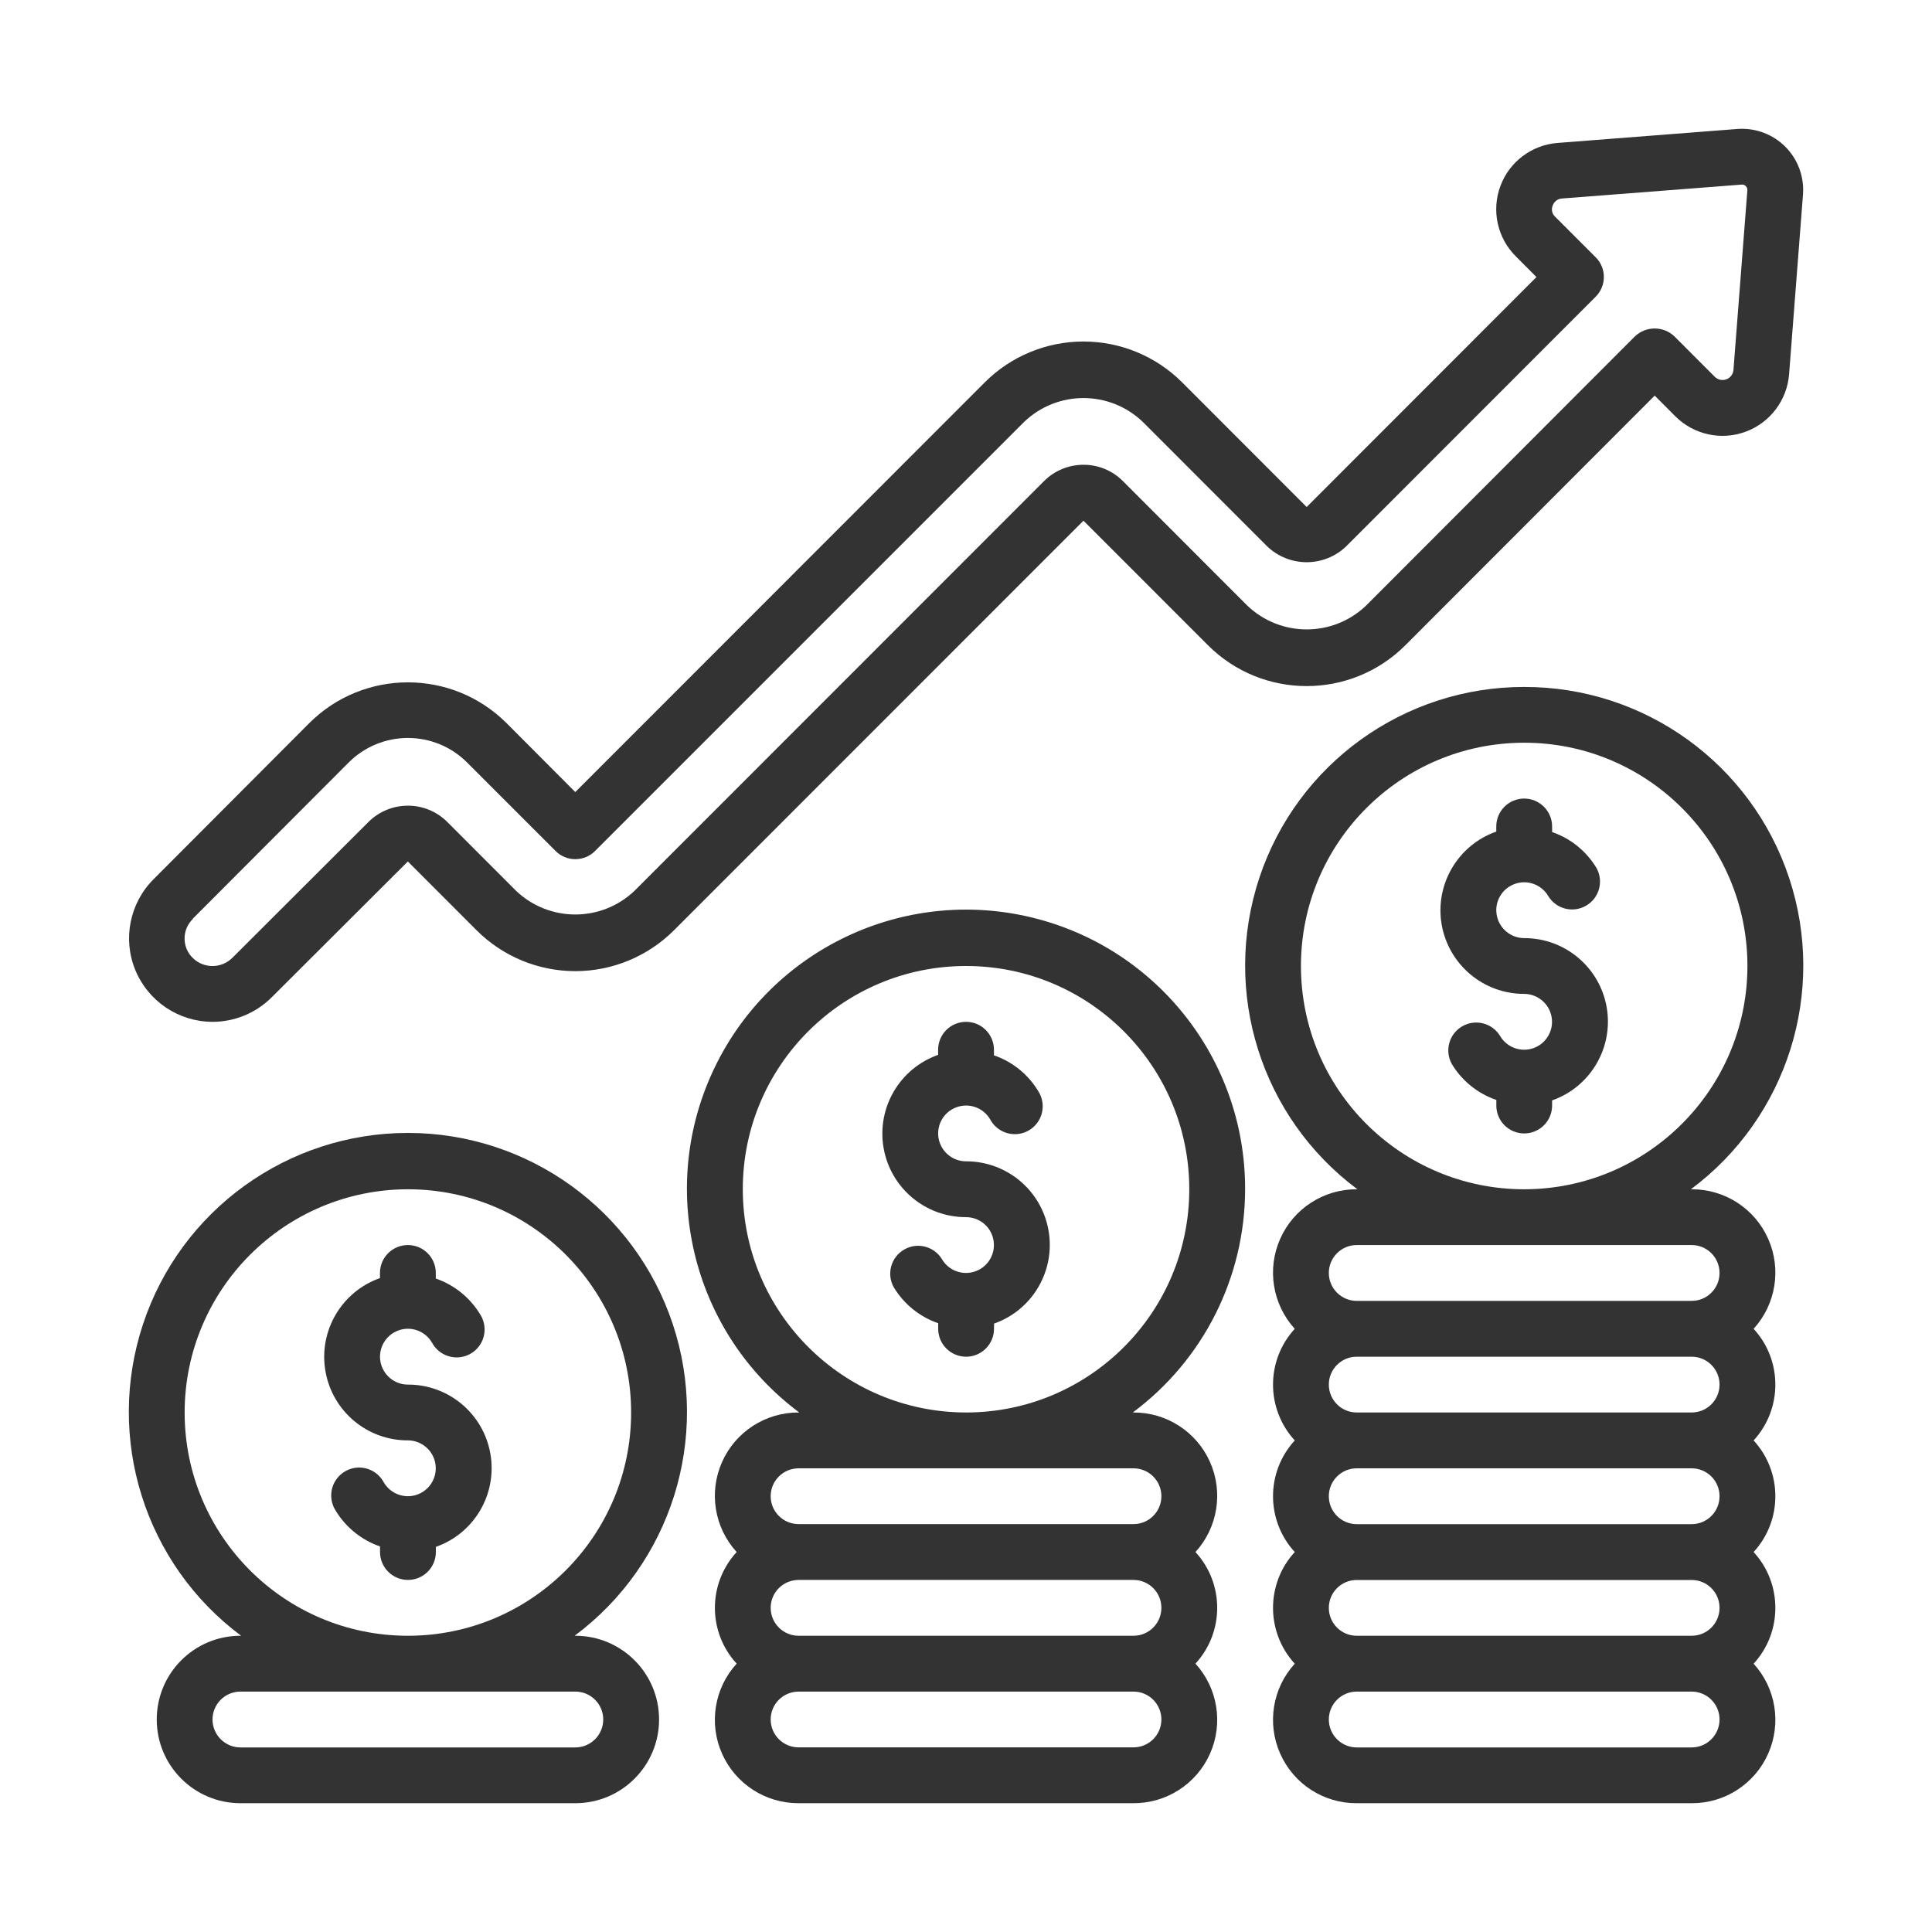
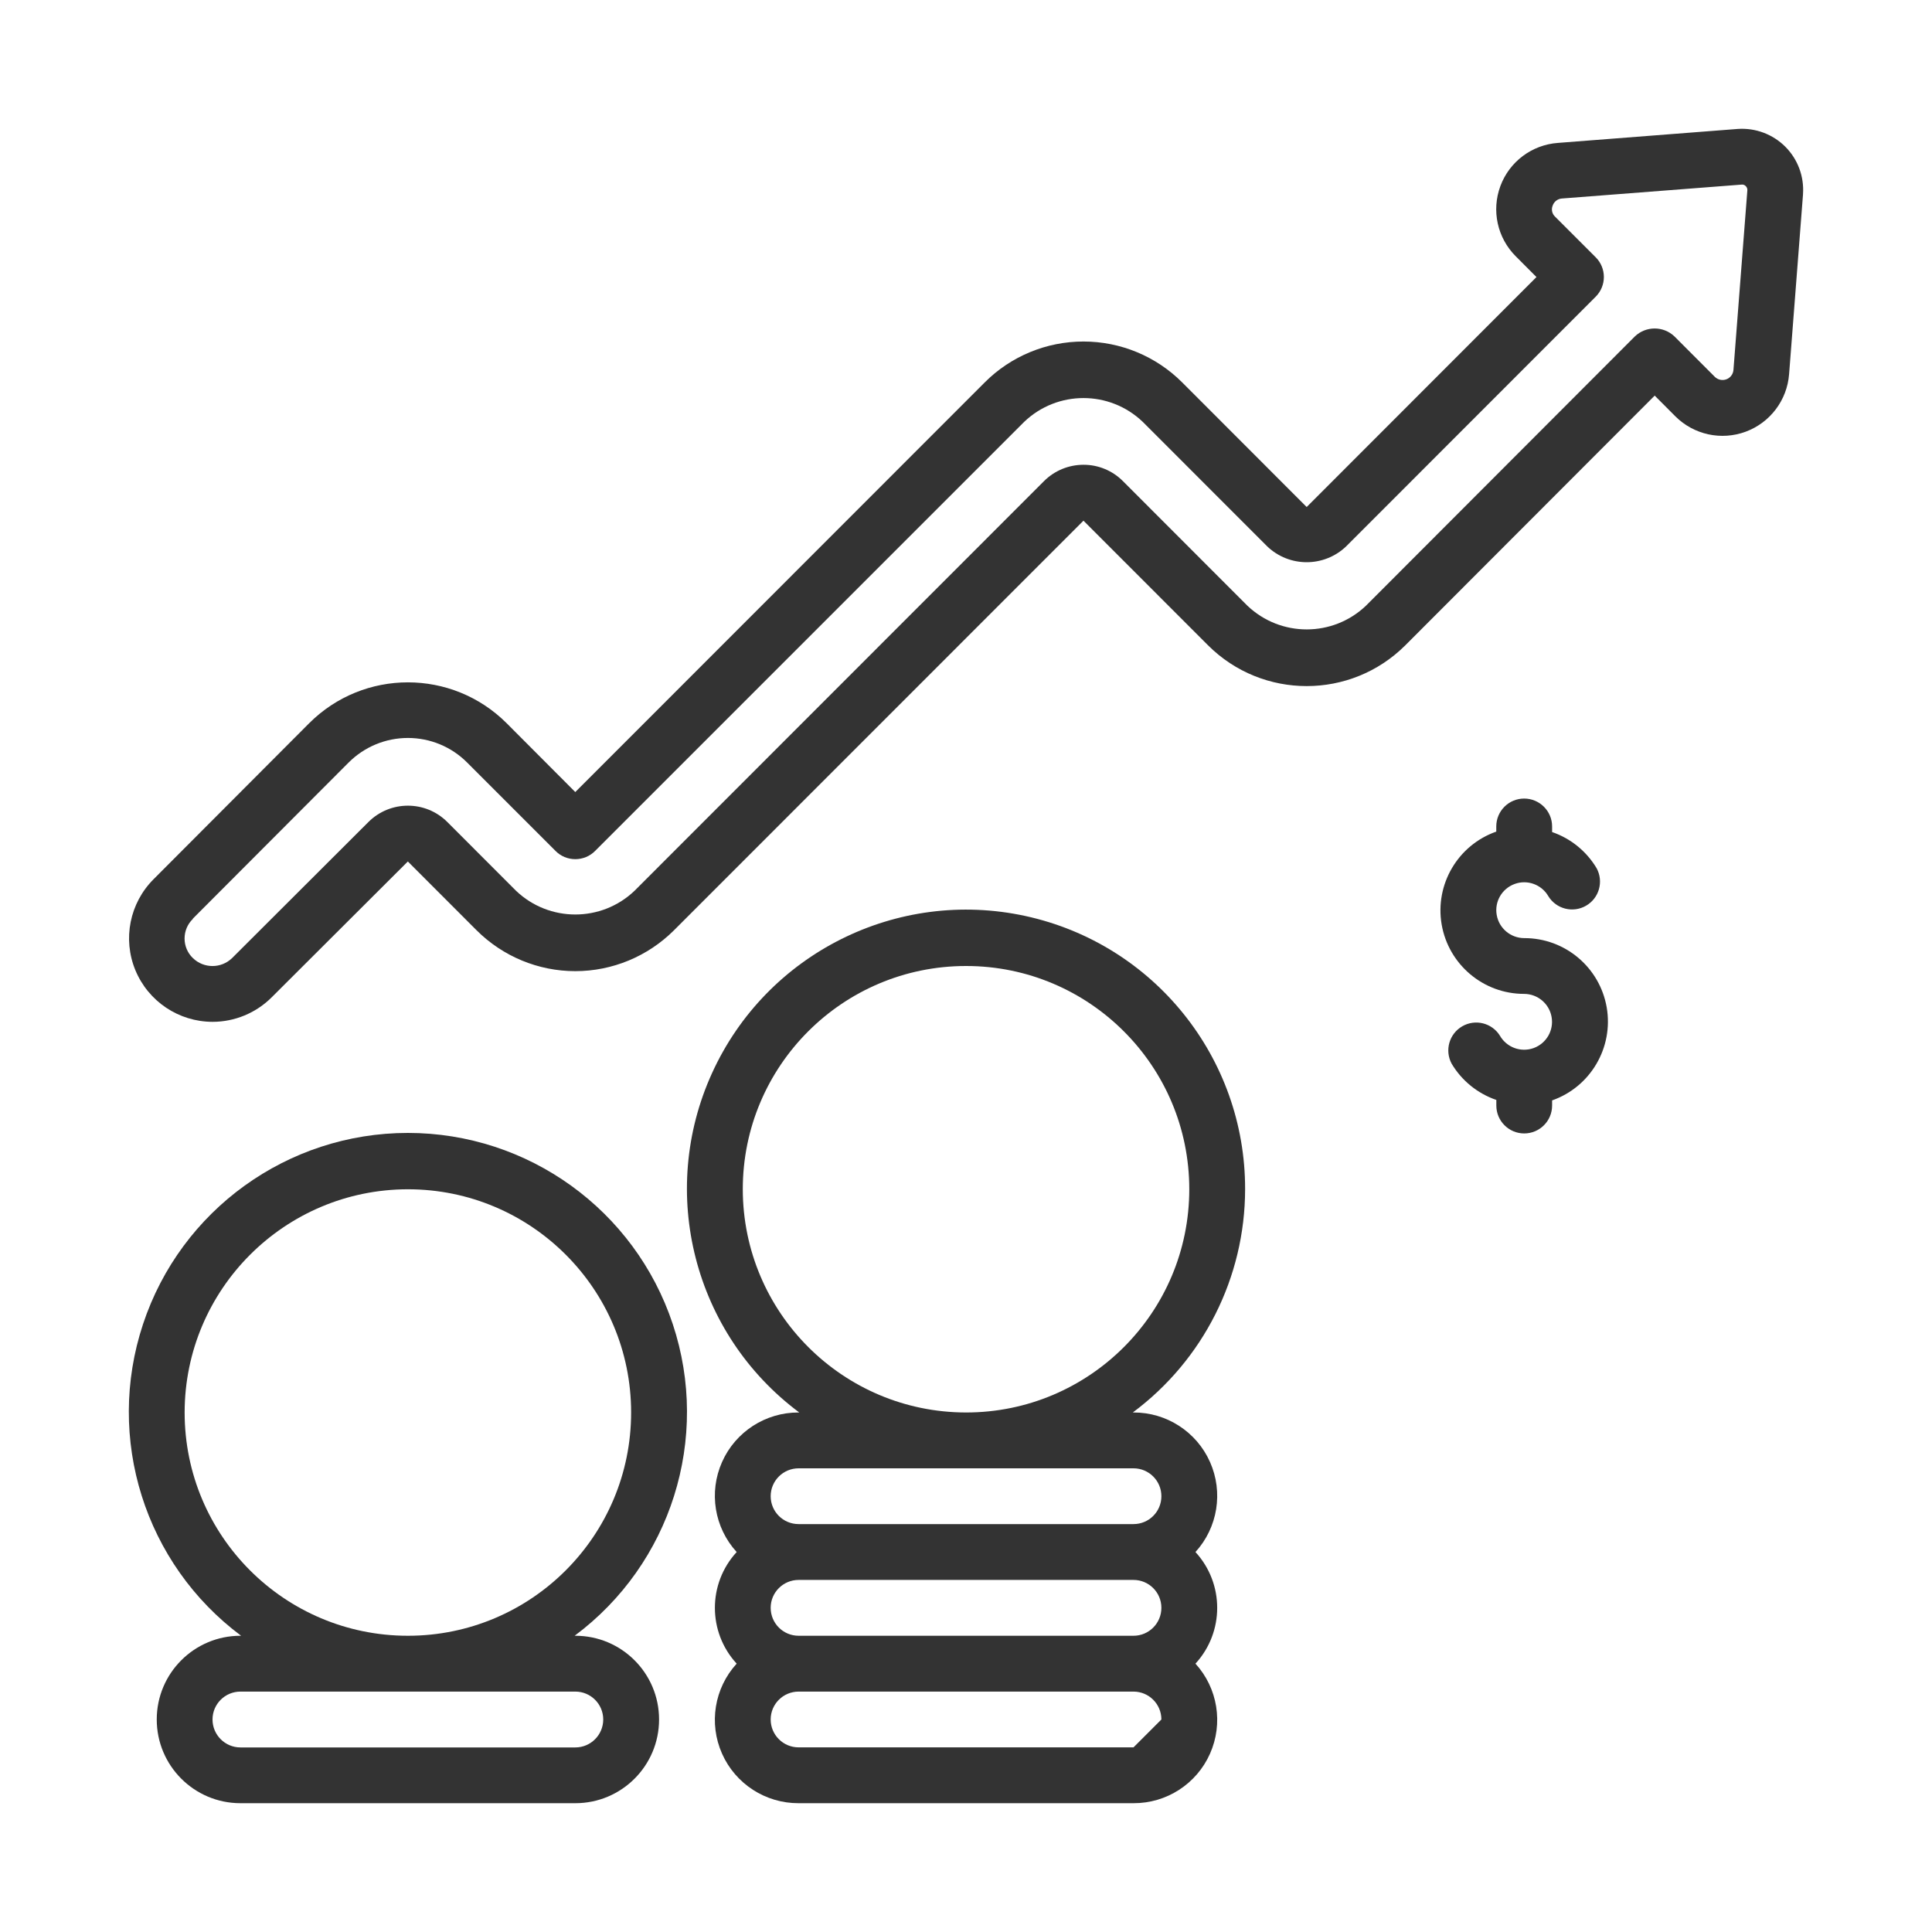
<svg xmlns="http://www.w3.org/2000/svg" width="30" height="30" viewBox="0 0 30 30" fill="none">
  <path d="M3.3 15.867C3.644 15.867 3.975 15.73 4.219 15.486C4.253 15.453 6.333 13.377 6.333 13.377L7.4 14.445C7.807 14.851 8.358 15.08 8.933 15.08C9.508 15.08 10.059 14.851 10.466 14.445L16.824 8.085L18.757 10.019C19.604 10.865 20.976 10.865 21.823 10.019L25.694 6.143L26.015 6.465C26.302 6.751 26.728 6.844 27.108 6.703C27.487 6.562 27.75 6.214 27.781 5.81L27.997 3.019V3.014C28.016 2.741 27.916 2.472 27.722 2.278C27.528 2.084 27.26 1.984 26.986 2.002L24.192 2.219C23.789 2.248 23.439 2.509 23.298 2.889C23.157 3.268 23.25 3.694 23.537 3.98L23.858 4.302L20.29 7.873L18.357 5.938C17.95 5.531 17.399 5.303 16.824 5.303C16.249 5.303 15.697 5.531 15.291 5.938L8.933 12.299L7.867 11.23C7.02 10.384 5.648 10.384 4.801 11.23L2.385 13.652C2.014 14.023 1.902 14.58 2.102 15.065C2.303 15.55 2.775 15.866 3.3 15.867ZM2.996 14.263L5.414 11.84C5.658 11.596 5.989 11.459 6.334 11.459C6.679 11.459 7.01 11.596 7.253 11.84L8.627 13.214C8.708 13.296 8.818 13.341 8.933 13.341C9.048 13.341 9.159 13.296 9.24 13.214L15.904 6.55C16.419 6.058 17.229 6.058 17.744 6.55L19.677 8.484C20.02 8.812 20.56 8.812 20.903 8.484L24.778 4.607C24.947 4.438 24.947 4.164 24.778 3.995L24.148 3.365C24.1 3.321 24.085 3.252 24.11 3.192C24.132 3.128 24.191 3.085 24.258 3.082L27.05 2.866C27.072 2.865 27.093 2.874 27.108 2.89C27.125 2.906 27.134 2.929 27.133 2.953L26.917 5.744C26.912 5.81 26.869 5.867 26.807 5.89C26.745 5.913 26.675 5.898 26.628 5.852L26 5.223C25.828 5.06 25.559 5.06 25.387 5.223L21.21 9.406C20.695 9.896 19.886 9.896 19.37 9.406L17.437 7.471C17.275 7.308 17.054 7.216 16.824 7.217C16.594 7.217 16.374 7.308 16.211 7.471L9.853 13.832C9.339 14.323 8.528 14.323 8.013 13.832L6.946 12.764C6.608 12.426 6.06 12.426 5.721 12.764L3.605 14.876C3.435 15.042 3.164 15.042 2.994 14.876C2.912 14.797 2.866 14.687 2.866 14.573C2.866 14.459 2.912 14.349 2.994 14.27L2.996 14.263Z" fill="#333333" />
-   <path d="M19.334 18.466C19.338 16.426 17.918 14.659 15.924 14.224C13.93 13.79 11.903 14.805 11.057 16.662C10.211 18.518 10.775 20.714 12.411 21.933H12.401C11.887 21.931 11.42 22.233 11.212 22.702C11.003 23.172 11.092 23.72 11.439 24.1C10.988 24.59 10.988 25.343 11.439 25.833C11.092 26.213 11.003 26.761 11.212 27.231C11.42 27.7 11.887 28.002 12.401 28H17.601C18.114 28.002 18.581 27.7 18.789 27.231C18.998 26.761 18.909 26.213 18.563 25.833C19.013 25.343 19.013 24.59 18.563 24.1C18.909 23.72 18.998 23.172 18.789 22.702C18.581 22.233 18.114 21.931 17.601 21.933H17.59C18.686 21.118 19.333 19.833 19.334 18.466ZM18.034 24.966C18.034 25.206 17.84 25.4 17.601 25.4H12.401C12.161 25.4 11.967 25.206 11.967 24.966C11.967 24.727 12.161 24.533 12.401 24.533H17.601C17.84 24.533 18.034 24.727 18.034 24.966ZM17.601 27.133H12.401C12.161 27.133 11.967 26.939 11.967 26.7C11.967 26.461 12.161 26.267 12.401 26.267H17.601C17.84 26.267 18.034 26.461 18.034 26.7C18.034 26.939 17.84 27.133 17.601 27.133ZM17.601 22.8C17.84 22.8 18.034 22.994 18.034 23.233C18.034 23.473 17.84 23.666 17.601 23.666H12.401C12.161 23.666 11.967 23.473 11.967 23.233C11.967 22.994 12.161 22.8 12.401 22.8H17.601ZM11.534 18.466C11.534 16.552 13.086 15 15.001 15C16.915 15 18.467 16.552 18.467 18.466C18.467 20.381 16.915 21.933 15.001 21.933C13.087 21.931 11.536 20.38 11.534 18.466Z" fill="#333333" />
-   <path fill-rule="evenodd" clip-rule="evenodd" d="M15.001 18.033C14.79 18.033 14.611 17.882 14.574 17.675C14.538 17.468 14.655 17.264 14.853 17.193C15.05 17.121 15.271 17.201 15.376 17.383C15.451 17.522 15.596 17.61 15.754 17.611C15.912 17.613 16.058 17.528 16.135 17.391C16.213 17.253 16.209 17.084 16.126 16.95C15.969 16.686 15.724 16.487 15.434 16.387V16.3C15.434 16.061 15.24 15.867 15.001 15.867C14.761 15.867 14.567 16.061 14.567 16.3V16.38C13.971 16.59 13.613 17.199 13.72 17.823C13.827 18.446 14.368 18.901 15.001 18.9C15.211 18.9 15.391 19.051 15.427 19.258C15.463 19.465 15.346 19.669 15.148 19.74C14.951 19.812 14.73 19.732 14.625 19.55C14.502 19.351 14.242 19.285 14.04 19.403C13.837 19.52 13.764 19.777 13.875 19.983C14.032 20.247 14.278 20.447 14.568 20.547V20.633C14.568 20.872 14.762 21.067 15.002 21.067C15.241 21.067 15.435 20.872 15.435 20.633V20.553C16.032 20.343 16.39 19.733 16.282 19.11C16.175 18.486 15.633 18.032 15.001 18.033Z" fill="#333333" />
-   <path d="M23.668 10.667C21.801 10.665 20.143 11.86 19.555 13.631C18.967 15.403 19.581 17.352 21.078 18.467H21.067C20.554 18.465 20.087 18.766 19.879 19.236C19.67 19.705 19.759 20.254 20.105 20.634C19.655 21.123 19.655 21.877 20.105 22.367C19.655 22.857 19.655 23.61 20.105 24.1C19.655 24.59 19.655 25.344 20.105 25.834C19.759 26.213 19.67 26.762 19.879 27.231C20.087 27.701 20.554 28.003 21.067 28H26.268C26.781 28.003 27.248 27.701 27.456 27.231C27.665 26.762 27.576 26.213 27.23 25.834C27.68 25.344 27.68 24.59 27.23 24.1C27.68 23.61 27.68 22.857 27.23 22.367C27.68 21.877 27.68 21.123 27.23 20.634C27.576 20.254 27.665 19.705 27.456 19.236C27.248 18.766 26.781 18.465 26.268 18.467H26.256C27.754 17.352 28.369 15.403 27.781 13.631C27.193 11.859 25.535 10.664 23.668 10.667ZM26.701 21.5C26.701 21.739 26.507 21.933 26.268 21.933H21.067C20.828 21.933 20.634 21.739 20.634 21.5C20.634 21.261 20.828 21.067 21.067 21.067H26.268C26.507 21.067 26.701 21.261 26.701 21.5ZM26.701 23.233C26.701 23.473 26.507 23.667 26.268 23.667H21.067C20.828 23.667 20.634 23.473 20.634 23.233C20.634 22.994 20.828 22.8 21.067 22.8H26.268C26.507 22.8 26.701 22.994 26.701 23.233ZM26.701 24.967C26.701 25.206 26.507 25.4 26.268 25.4H21.067C20.828 25.4 20.634 25.206 20.634 24.967C20.634 24.727 20.828 24.534 21.067 24.534H26.268C26.507 24.534 26.701 24.727 26.701 24.967ZM26.268 27.134H21.067C20.828 27.134 20.634 26.939 20.634 26.7C20.634 26.461 20.828 26.267 21.067 26.267H26.268C26.507 26.267 26.701 26.461 26.701 26.7C26.701 26.939 26.507 27.134 26.268 27.134ZM26.268 19.333C26.507 19.333 26.701 19.527 26.701 19.767C26.701 20.006 26.507 20.2 26.268 20.2H21.067C20.828 20.2 20.634 20.006 20.634 19.767C20.634 19.527 20.828 19.333 21.067 19.333H26.268ZM23.668 18.467C21.753 18.467 20.201 16.915 20.201 15C20.201 13.085 21.753 11.533 23.668 11.533C25.582 11.533 27.134 13.085 27.134 15C27.132 16.914 25.581 18.465 23.668 18.467Z" fill="#333333" />
+   <path d="M19.334 18.466C19.338 16.426 17.918 14.659 15.924 14.224C13.93 13.79 11.903 14.805 11.057 16.662C10.211 18.518 10.775 20.714 12.411 21.933H12.401C11.887 21.931 11.42 22.233 11.212 22.702C11.003 23.172 11.092 23.72 11.439 24.1C10.988 24.59 10.988 25.343 11.439 25.833C11.092 26.213 11.003 26.761 11.212 27.231C11.42 27.7 11.887 28.002 12.401 28H17.601C18.114 28.002 18.581 27.7 18.789 27.231C18.998 26.761 18.909 26.213 18.563 25.833C19.013 25.343 19.013 24.59 18.563 24.1C18.909 23.72 18.998 23.172 18.789 22.702C18.581 22.233 18.114 21.931 17.601 21.933H17.59C18.686 21.118 19.333 19.833 19.334 18.466ZM18.034 24.966C18.034 25.206 17.84 25.4 17.601 25.4H12.401C12.161 25.4 11.967 25.206 11.967 24.966C11.967 24.727 12.161 24.533 12.401 24.533H17.601C17.84 24.533 18.034 24.727 18.034 24.966ZM17.601 27.133H12.401C12.161 27.133 11.967 26.939 11.967 26.7C11.967 26.461 12.161 26.267 12.401 26.267H17.601C17.84 26.267 18.034 26.461 18.034 26.7ZM17.601 22.8C17.84 22.8 18.034 22.994 18.034 23.233C18.034 23.473 17.84 23.666 17.601 23.666H12.401C12.161 23.666 11.967 23.473 11.967 23.233C11.967 22.994 12.161 22.8 12.401 22.8H17.601ZM11.534 18.466C11.534 16.552 13.086 15 15.001 15C16.915 15 18.467 16.552 18.467 18.466C18.467 20.381 16.915 21.933 15.001 21.933C13.087 21.931 11.536 20.38 11.534 18.466Z" fill="#333333" />
  <path fill-rule="evenodd" clip-rule="evenodd" d="M23.667 14.567C23.457 14.566 23.277 14.415 23.241 14.208C23.204 14.001 23.322 13.798 23.52 13.726C23.717 13.654 23.938 13.735 24.043 13.917C24.166 14.116 24.425 14.181 24.628 14.064C24.831 13.947 24.904 13.69 24.793 13.483C24.636 13.219 24.391 13.02 24.101 12.92V12.833C24.101 12.594 23.906 12.4 23.667 12.4C23.428 12.4 23.234 12.594 23.234 12.833V12.913C22.637 13.123 22.279 13.733 22.386 14.356C22.494 14.979 23.035 15.434 23.667 15.433C23.877 15.434 24.057 15.585 24.093 15.792C24.13 15.999 24.012 16.202 23.815 16.274C23.617 16.346 23.396 16.265 23.291 16.083C23.168 15.884 22.909 15.819 22.706 15.936C22.503 16.053 22.43 16.31 22.541 16.517C22.698 16.781 22.944 16.98 23.235 17.08V17.167C23.235 17.406 23.429 17.6 23.668 17.6C23.907 17.6 24.101 17.406 24.101 17.167V17.087C24.698 16.877 25.056 16.267 24.949 15.643C24.841 15.02 24.3 14.565 23.667 14.567Z" fill="#333333" />
  <path d="M3.744 25.4H3.734C3.016 25.4 2.434 25.982 2.434 26.7C2.434 27.418 3.016 28 3.734 28H8.934C9.652 28 10.234 27.418 10.234 26.7C10.234 25.982 9.652 25.4 8.934 25.4H8.923C10.421 24.284 11.035 22.334 10.447 20.561C9.859 18.789 8.201 17.592 6.334 17.592C4.466 17.592 2.808 18.789 2.221 20.561C1.633 22.334 2.247 24.284 3.744 25.4ZM8.934 26.267C9.173 26.267 9.367 26.461 9.367 26.7C9.367 26.939 9.173 27.134 8.934 27.134H3.734C3.494 27.134 3.3 26.939 3.3 26.7C3.3 26.461 3.494 26.267 3.734 26.267H8.934ZM6.334 18.467C8.248 18.467 9.8 20.019 9.8 21.933C9.8 23.848 8.248 25.4 6.334 25.4C4.419 25.4 2.867 23.848 2.867 21.933C2.869 20.02 4.42 18.469 6.334 18.467Z" fill="#333333" />
-   <path fill-rule="evenodd" clip-rule="evenodd" d="M6.334 22.366C6.544 22.367 6.724 22.518 6.76 22.725C6.796 22.932 6.679 23.135 6.481 23.207C6.284 23.279 6.063 23.198 5.958 23.016C5.883 22.877 5.739 22.79 5.581 22.788C5.423 22.787 5.277 22.871 5.199 23.009C5.121 23.146 5.125 23.315 5.208 23.45C5.365 23.713 5.611 23.913 5.901 24.013V24.1C5.901 24.339 6.095 24.533 6.335 24.533C6.574 24.533 6.768 24.339 6.768 24.1V24.02C7.365 23.81 7.723 23.2 7.615 22.576C7.508 21.953 6.966 21.498 6.334 21.5C6.123 21.5 5.944 21.348 5.907 21.141C5.871 20.934 5.989 20.731 6.186 20.659C6.384 20.587 6.604 20.668 6.709 20.85C6.784 20.989 6.929 21.076 7.087 21.078C7.245 21.079 7.391 20.995 7.469 20.857C7.546 20.72 7.543 20.551 7.46 20.416C7.302 20.153 7.057 19.953 6.767 19.853V19.766C6.767 19.527 6.573 19.333 6.334 19.333C6.094 19.333 5.9 19.527 5.9 19.766V19.846C5.304 20.056 4.946 20.666 5.053 21.289C5.16 21.913 5.701 22.368 6.334 22.366Z" fill="#333333" />
</svg>